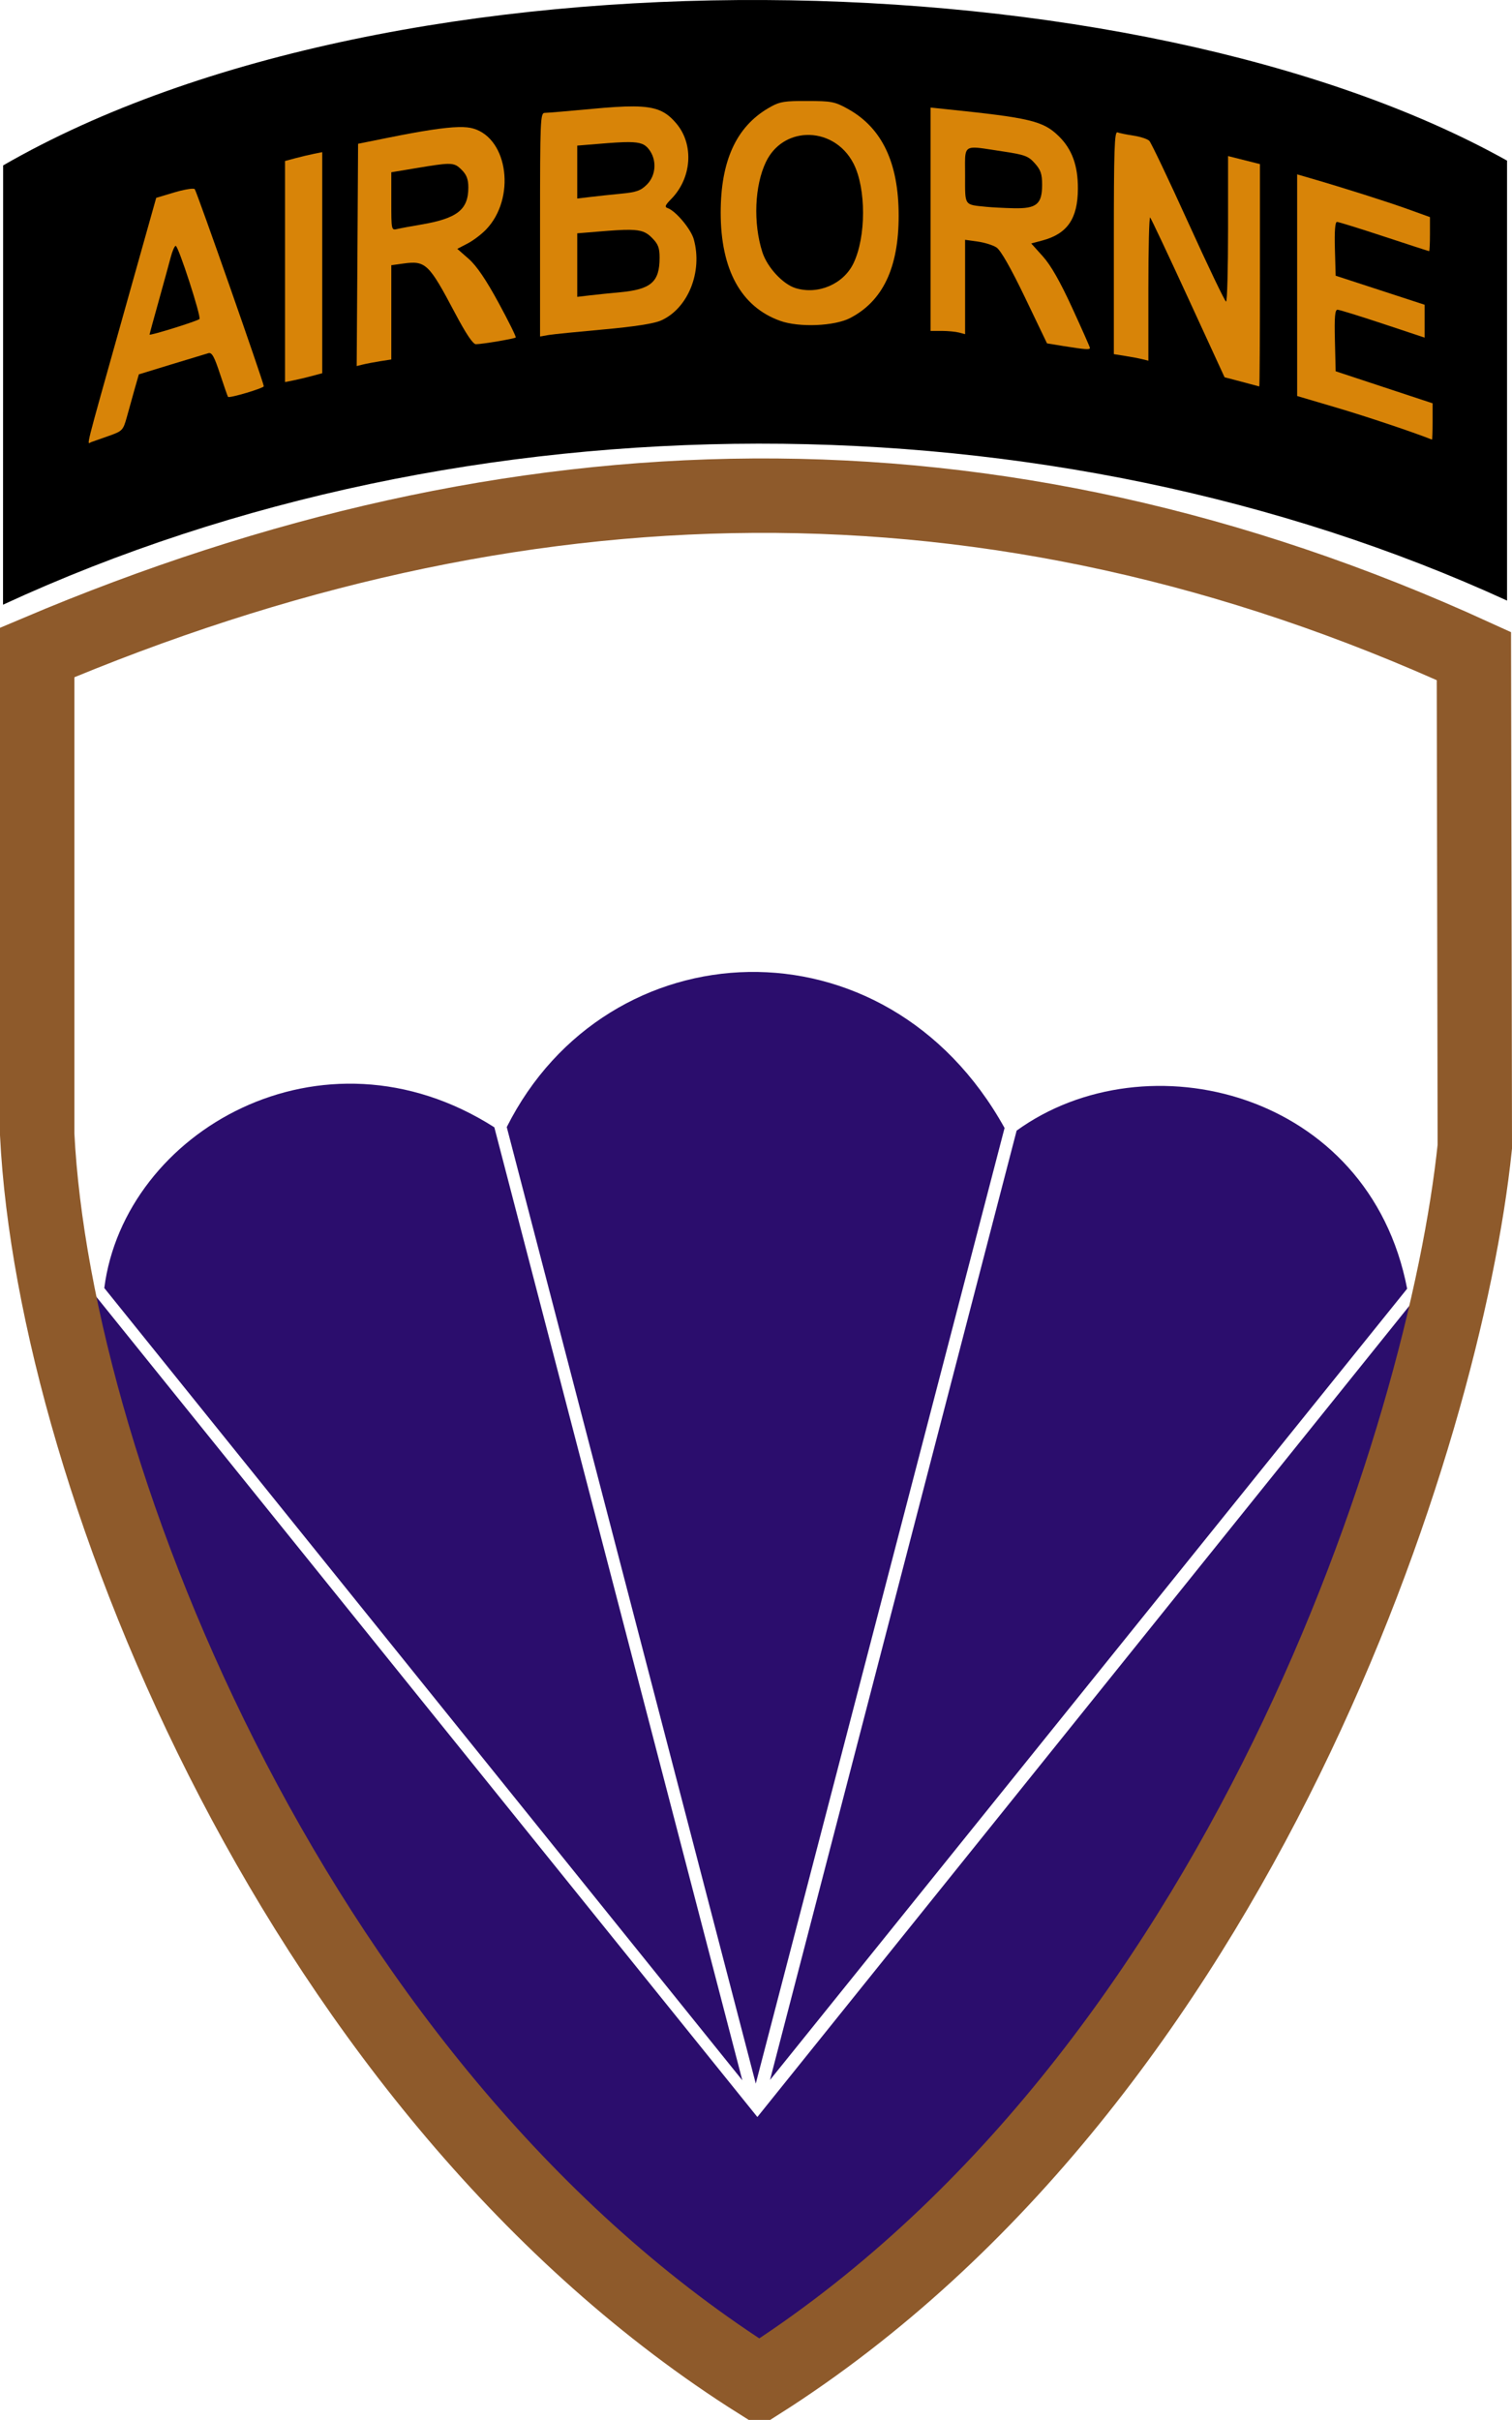
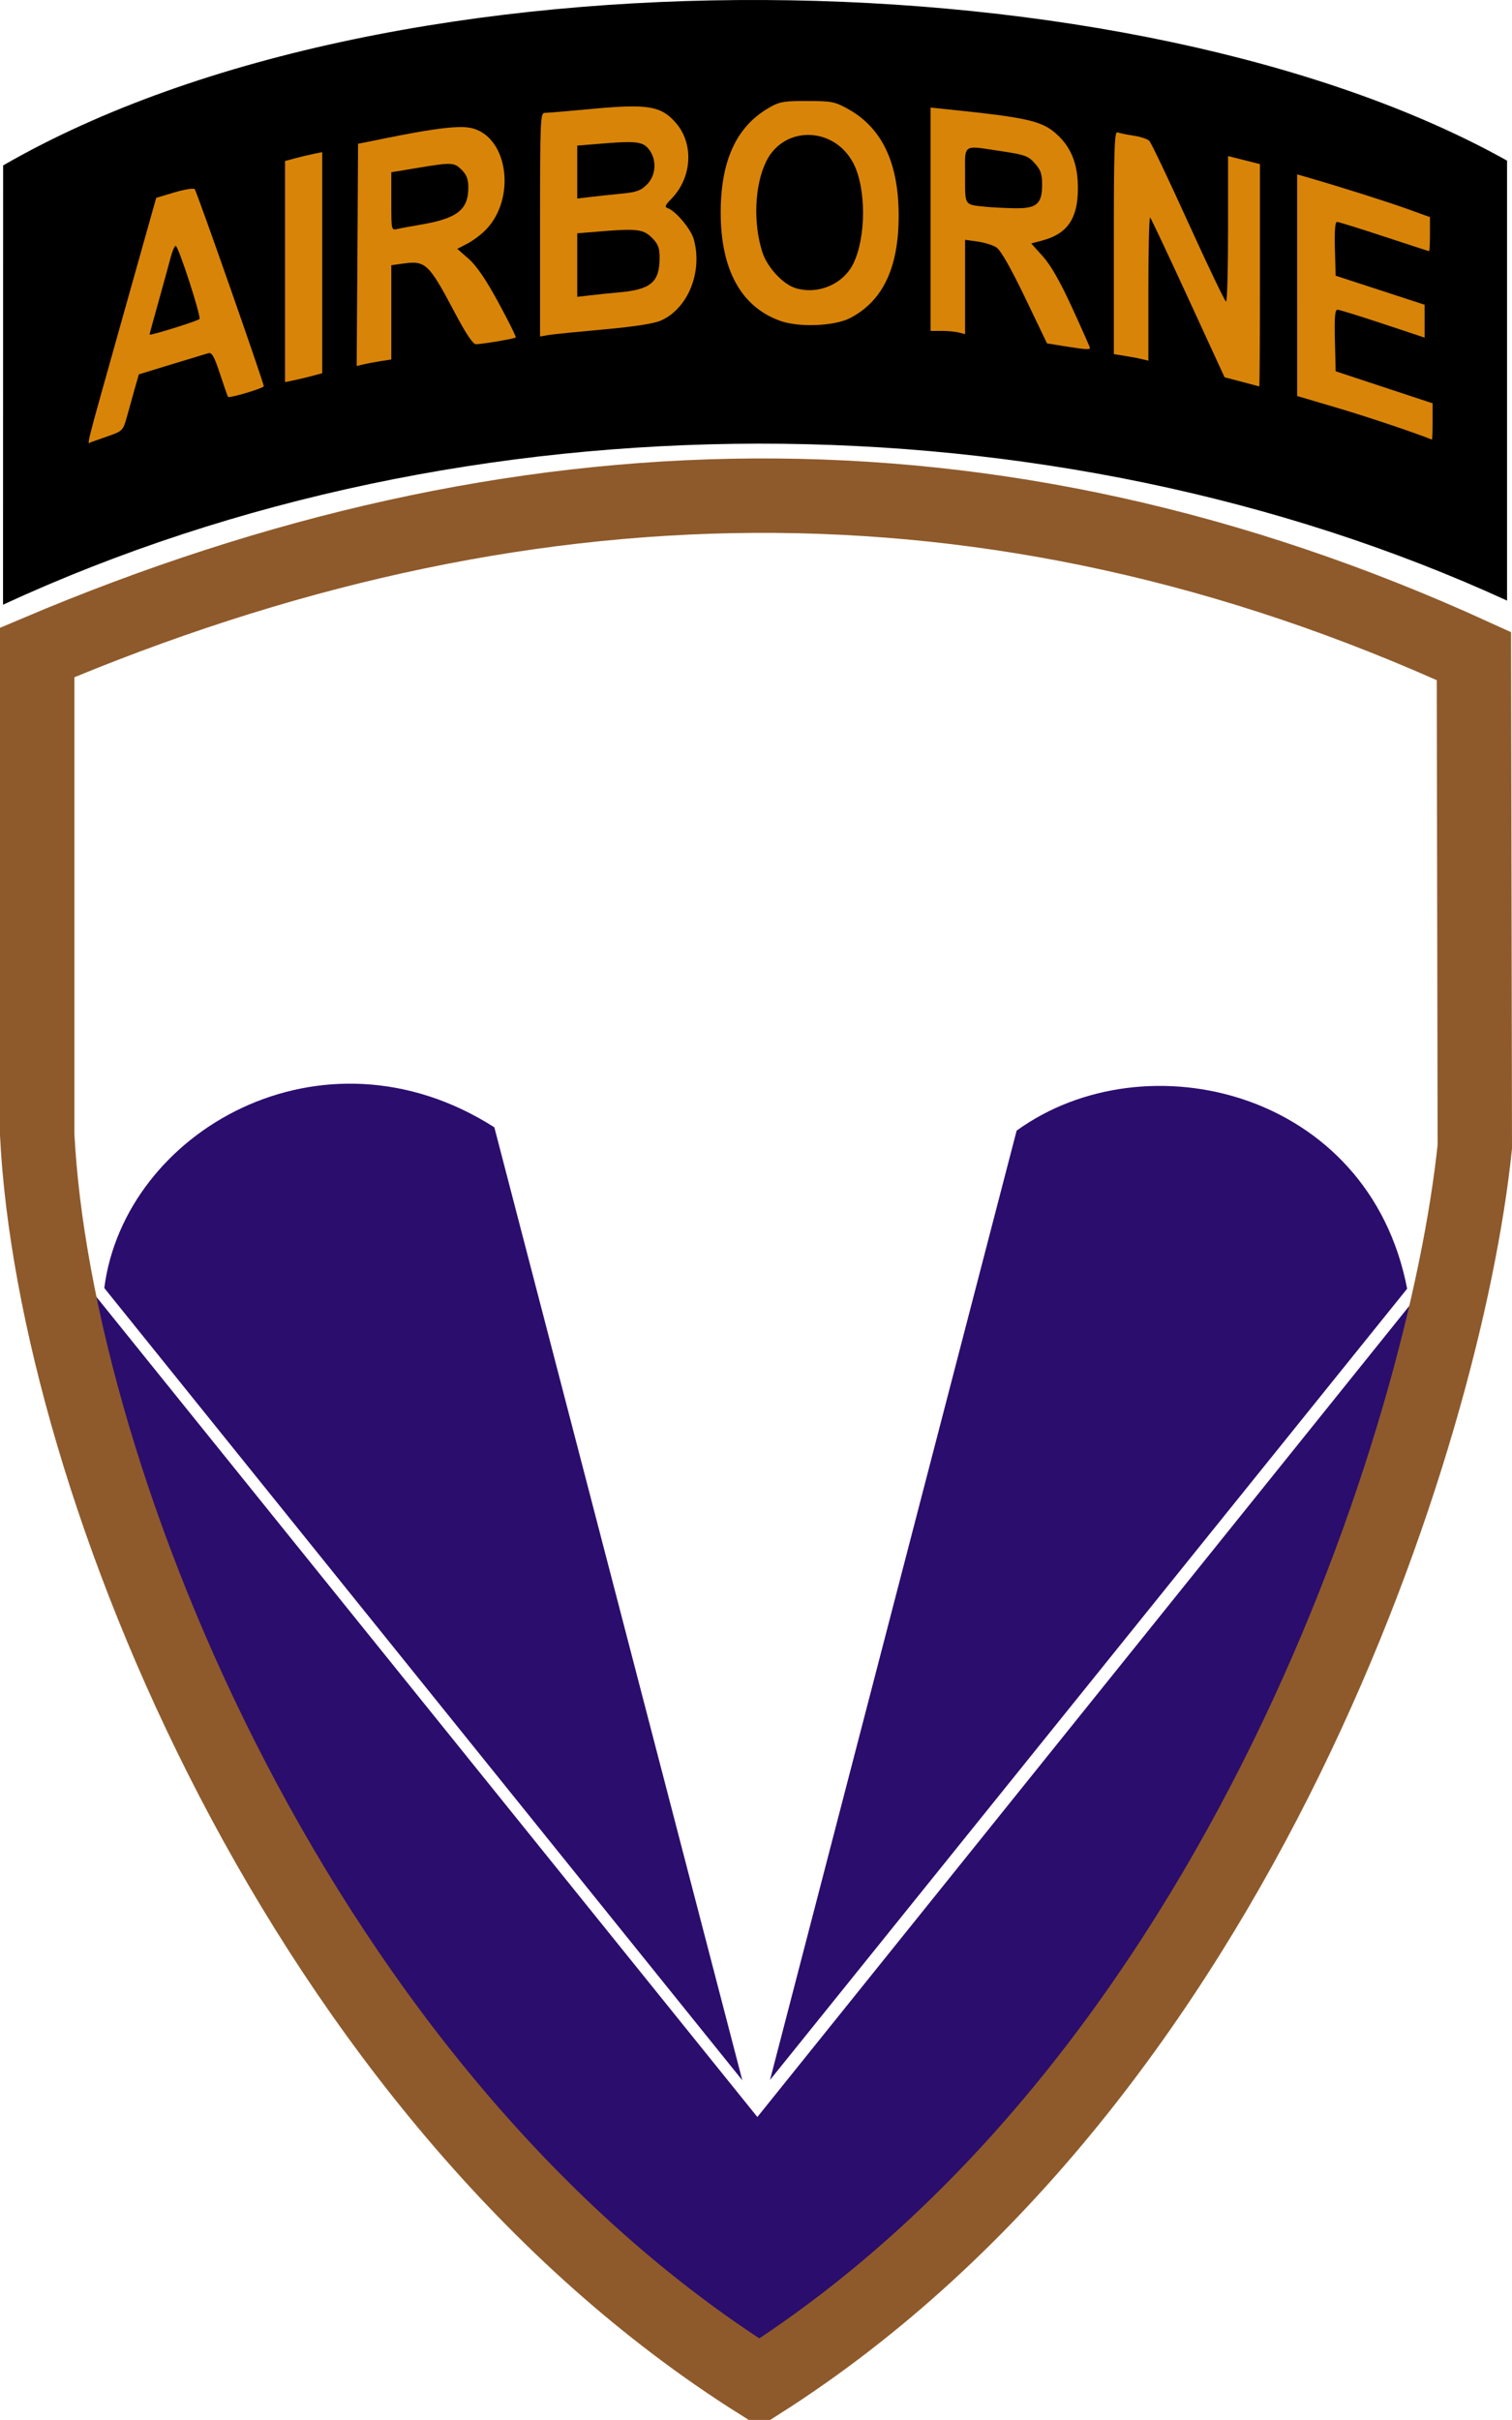
<svg xmlns="http://www.w3.org/2000/svg" xmlns:ns1="http://www.inkscape.org/namespaces/inkscape" xmlns:ns2="http://sodipodi.sourceforge.net/DTD/sodipodi-0.dtd" id="svg2" version="1.1" ns1:version="0.47pre4 r22446" width="569.188" height="910.442" ns2:docname="USA_-_6_ABN_DIV.png">
  <defs id="defs6">
    <ns1:perspective ns2:type="inkscape:persp3d" ns1:vp_x="0 : 0.5 : 1" ns1:vp_y="0 : 1000 : 0" ns1:vp_z="1 : 0.5 : 1" ns1:persp3d-origin="0.5 : 0.33333333 : 1" id="perspective10" />
  </defs>
  <ns2:namedview pagecolor="#ffffff" bordercolor="#666666" borderopacity="1" objecttolerance="10" gridtolerance="10" guidetolerance="10" ns1:pageopacity="0" ns1:pageshadow="2" ns1:window-width="1280" ns1:window-height="970" id="namedview4" showgrid="false" ns1:zoom="0.51528384" ns1:cx="478.28989" ns1:cy="557.51513" ns1:window-x="0" ns1:window-y="0" ns1:window-maximized="1" ns1:current-layer="svg2" />
  <path style="fill:#000000;fill-opacity:1;stroke:none" d="M 1.135,227.505 C 176.07,146.648 395.707,147.312 567.324,225.961 l 0,-165.53 C 427.858,-17.449 149.795,-23.413 1.178,62.233 l -0.043,165.272 z" id="path3602" ns2:nodetypes="ccccc" />
  <path style="fill:#d88408;fill-opacity:1" d="m 72.458,71.001 c -1.312,0.016 -3.947,0.528 -6.781,1.375 l -6.875,2.062 -12.312,43.781 c -15.11,53.785 -13.817,48.716 -12.094,48.094 0.776,-0.28 3.777,-1.326 6.656,-2.344 4.995,-1.766 5.301,-2.08 6.656,-6.906 0.782,-2.782 2.104,-7.59 2.969,-10.656 l 1.594,-5.562 12.25,-3.75 c 6.75,-2.058 13.027,-3.96 13.938,-4.219 1.31,-0.372 2.215,1.288 4.375,7.844 1.502,4.558 2.862,8.427 3,8.594 0.494,0.598 13.469,-3.256 13.469,-4 0,-1.336 -25.229,-73.293 -26,-74.156 -0.102,-0.114 -0.406,-0.161 -0.844,-0.156 z m -6.312,21.5 c 1.014,0 9.703,26.766 8.938,27.531 -0.777,0.777 -18.781,6.379 -18.781,5.844 0,-0.222 1.555,-5.89 3.438,-12.625 1.882,-6.735 3.917,-14.163 4.531,-16.5 0.614,-2.337 1.461,-4.25 1.875,-4.25 z" id="path3632" />
  <path style="fill:#d88408;fill-opacity:1" d="m 539.303,158.617 0,-6.878 -18.25,-6.027 -18.25,-6.027 -0.282,-11.596 c -0.217,-8.923 0.014,-11.587 1,-11.56 0.705,0.019 8.369,2.389 17.032,5.266 l 15.75,5.231 0,-6.183 0,-6.183 -16.75,-5.465 -16.75,-5.465 -0.285,-10.118 c -0.188,-6.68 0.078,-10.118 0.782,-10.118 0.587,0 8.564,2.475 17.727,5.5 9.163,3.025 16.799,5.5 16.968,5.5 0.169,0 0.308,-2.882 0.308,-6.405 l 0,-6.405 -8.25,-2.973 c -7.68,-2.768 -24.262,-8.03 -36.5,-11.584 l -5.25,-1.525 0.003,41.696 0.003,41.696 14.747,4.353 c 11.203,3.307 28.826,9.205 35.997,12.048 0.138,0.054 0.25,-2.996 0.25,-6.779 z" id="path3628" />
  <path style="fill:#d88408;fill-opacity:1" d="m 474.303,103.618 0,-41.877 -6,-1.511 -6,-1.511 0,27.388 c 0,15.064 -0.338,27.382 -0.75,27.374 -0.412,-0.008 -6.803,-13.341 -14.201,-29.63 -7.398,-16.288 -14.013,-30.178 -14.7,-30.865 -0.687,-0.687 -3.354,-1.565 -5.927,-1.951 -2.573,-0.386 -5.295,-0.938 -6.05,-1.228 -1.149,-0.441 -1.372,6.287 -1.372,41.453 l 0,41.979 4.25,0.676 c 2.337,0.372 5.263,0.928 6.5,1.236 l 2.25,0.561 0,-27.275 c 0,-15.001 0.297,-26.978 0.66,-26.615 0.363,0.363 6.816,14.038 14.339,30.388 l 13.679,29.728 6.411,1.682 c 3.526,0.925 6.523,1.726 6.661,1.779 0.138,0.053 0.25,-18.748 0.25,-41.78 z" id="path3626" />
  <path style="fill:#d88408;fill-opacity:1" d="m 117.498,141.442 3.804,-1.024 0,-41.586 0,-41.586 -3.196,0.639 c -1.758,0.352 -4.908,1.1 -7,1.664 l -3.804,1.024 0,41.586 0,41.586 3.196,-0.639 c 1.758,-0.352 4.908,-1.1 7,-1.664 z" id="path3624" />
  <path style="fill:#d88408;fill-opacity:1" d="m 172.614,47.813 c -5.38,0.122 -13.761,1.429 -26.812,4.062 l -11,2.219 -0.25,41.812 -0.281,41.813 2.281,-0.562 c 1.244,-0.31 4.162,-0.878 6.5,-1.25 l 4.25,-0.656 0,-17.75 0,-17.719 4.5,-0.625 c 8.444,-1.157 9.625,-0.023 19.469,18.594 4.132,7.814 6.77,11.755 7.875,11.75 2.426,-0.011 14.526,-2.057 15,-2.531 0.222,-0.222 -2.685,-6.102 -6.469,-13.062 -4.707,-8.659 -8.229,-13.853 -11.188,-16.469 l -4.344,-3.812 3.844,-2 c 2.103,-1.084 5.24,-3.446 7,-5.281 11.185,-11.669 8.389,-34.032 -4.75,-37.969 -1.365,-0.409 -3.18,-0.618 -5.625,-0.562 z m -4.188,13.844 c 2.824,-0.058 3.77,0.645 5.406,2.281 1.816,1.816 2.469,3.53 2.469,6.594 0,8.406 -4.191,11.674 -18,14 -3.575,0.602 -7.513,1.327 -8.75,1.625 -2.229,0.537 -2.25,0.448 -2.25,-10.406 l 0,-10.938 9.969,-1.656 c 5.649,-0.938 8.959,-1.455 11.156,-1.5 z" id="path3622" />
  <path style="fill:#d88408;fill-opacity:1" d="m 350.302,40.47 0,42.031 0,42 4.25,0 c 2.337,0.008 5.263,0.293 6.5,0.625 l 2.25,0.594 0,-17.75 0,-17.75 4.688,0.656 c 2.577,0.353 5.783,1.34 7.125,2.219 1.582,1.037 5.367,7.658 10.75,18.844 l 8.281,17.25 6.344,1.031 c 8.12,1.297 9.812,1.398 9.812,0.688 0,-0.319 -3.001,-7.07 -6.656,-15.031 -4.538,-9.883 -8.027,-16.033 -11.031,-19.375 l -4.406,-4.906 4.219,-1.125 c 9.404,-2.532 13.296,-8.225 13.344,-19.469 0.037,-8.706 -2.209,-14.892 -7.219,-19.781 -5.869,-5.728 -10.721,-6.881 -42.5,-10.156 l -5.75,-0.594 z m 15.844,15.094 c 2.011,-0.154 5.406,0.512 11.156,1.375 8.475,1.272 9.791,1.748 12.25,4.5 2.225,2.491 2.75,4.036 2.75,8.062 0,7.324 -2.078,9.049 -10.75,8.844 -3.712,-0.088 -8.325,-0.333 -10.25,-0.531 -8.476,-0.872 -8,-0.171 -8,-11.844 0,-7.631 -0.508,-10.149 2.844,-10.406 z" id="path3618" />
  <path style="fill:#d88408;fill-opacity:1" d="m 238.458,40.032 c -3.981,-0.027 -9.035,0.314 -15.656,0.938 -8.8,0.829 -16.788,1.493 -17.75,1.5 -1.639,0.011 -1.75,2.691 -1.75,42.062 l 0,42.063 3.25,-0.562 c 1.788,-0.296 11.125,-1.226 20.75,-2.094 11.517,-1.039 18.868,-2.184 21.5,-3.344 10.19,-4.489 15.779,-18.3 12.375,-30.563 -1.07,-3.855 -6.825,-10.72 -9.875,-11.75 -1.179,-0.398 -0.89,-1.114 1.344,-3.375 7.786,-7.88 8.667,-20.483 2,-28.406 -3.849,-4.574 -7.429,-6.41 -16.188,-6.469 z m -1.688,13.438 c 4.473,0.04 6.026,0.823 7.469,2.656 3.104,3.945 2.783,9.811 -0.719,13.312 -2.315,2.315 -3.955,2.886 -9.75,3.438 -3.832,0.365 -9.106,0.936 -11.719,1.25 l -4.75,0.562 0,-9.938 0,-9.969 7.656,-0.625 c 5.387,-0.455 9.129,-0.712 11.812,-0.688 z m 0.25,33 c 4.603,0.063 6.32,0.913 8.344,2.938 2.388,2.388 2.938,3.782 2.938,7.562 0,9.137 -3.216,11.923 -15,13 -3.575,0.327 -8.637,0.848 -11.25,1.156 l -4.75,0.562 0,-11.938 0,-11.969 7.656,-0.625 c 5.507,-0.466 9.301,-0.725 12.062,-0.688 z" id="path3614" />
  <path style="fill:#d88408;fill-opacity:1" d="m 300.739,38.001 c -6.395,0.082 -7.9,0.566 -11.562,2.719 -12.052,7.085 -17.875,19.895 -17.875,39.281 0,21.486 7.7,35.468 22.406,40.719 7.108,2.538 20.396,2 26.312,-1.062 12.308,-6.37 18.281,-18.92 18.281,-38.469 0,-19.932 -6.242,-33.083 -19.125,-40.219 -4.939,-2.736 -6.158,-2.969 -15.375,-2.969 -1.134,0 -2.149,-0.012 -3.062,0 z m 2.688,12.781 c 6.899,-0.318 14.084,3.321 17.906,10.812 4.762,9.334 4.744,27.572 -0.062,37.5 -3.783,7.815 -13.306,11.879 -21.75,9.313 -4.793,-1.457 -10.697,-7.823 -12.531,-13.531 -3.512,-10.927 -2.94,-25.086 1.375,-34 3.134,-6.474 8.975,-9.813 15.062,-10.094 z" id="path3608" />
  <path style="fill:#2b0d6d;fill-opacity:1;stroke:none" d="M 533.317,487.85 285.108,796.481 32.697,483.476 50.194,593.171 l 83.022,155.409 153.008,150.606 162.957,-160.555 74.102,-173.935 10.035,-76.847 z" id="path3600" ns2:nodetypes="ccccccccc" />
  <path style="fill:none;stroke:#8e5a2b;stroke-width:28;stroke-linecap:butt;stroke-linejoin:miter;stroke-miterlimit:4;stroke-opacity:1;stroke-dasharray:none" d="m 14,245.473 0,181.311 C 20.511,557.003 113.437,788.039 285.88,896.442 466.981,781.385 543.914,539.975 555.188,431.415 L 554.845,246.846 C 373.209,163.843 193.807,169.354 14,245.473 z" id="path2818" ns2:nodetypes="cccccc" />
-   <path style="fill:#2b0d6d;fill-opacity:1;stroke:none" d="m 190.765,424.04 93.743,359.877 93.657,-359.534 C 333.335,343.567 228.569,348.772 190.765,424.04 z" id="path3594" ns2:nodetypes="cccc" />
  <path style="fill:#2b0d6d;fill-opacity:1;stroke:none" d="M 39.258,484.591 C 46.807,425.747 121.203,382.756 186.091,424.125 L 279.448,782.673 39.258,484.591 z" id="path3596" ns2:nodetypes="cccc" />
  <path style="fill:#2b0d6d;fill-opacity:1;stroke:none" d="M 382.711,425.369 289.868,782.544 529.715,484.848 C 515.356,410.446 431.481,390.113 382.711,425.369 z" id="path3598" ns2:nodetypes="cccc" />
</svg>